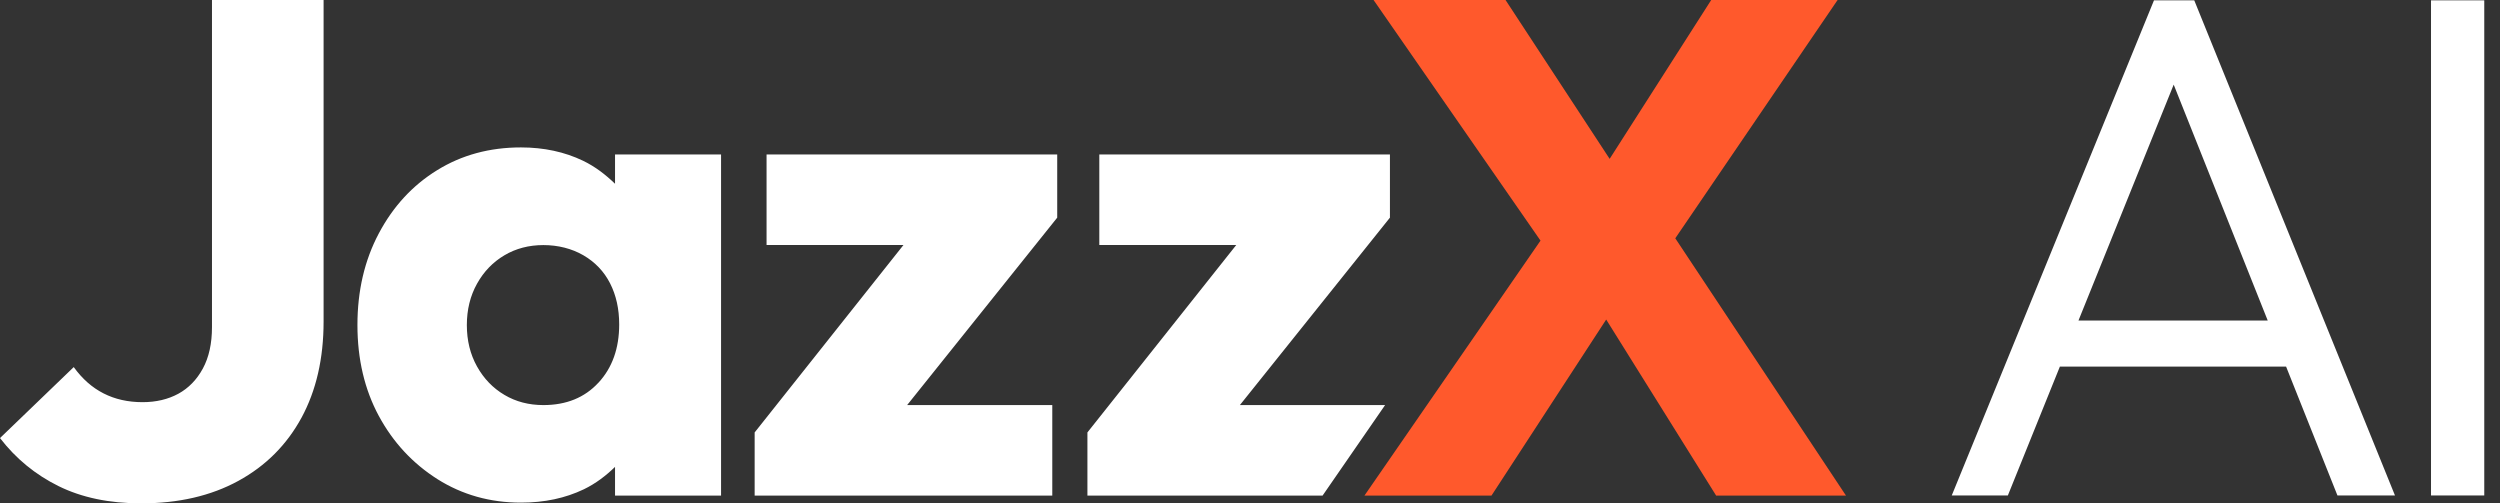
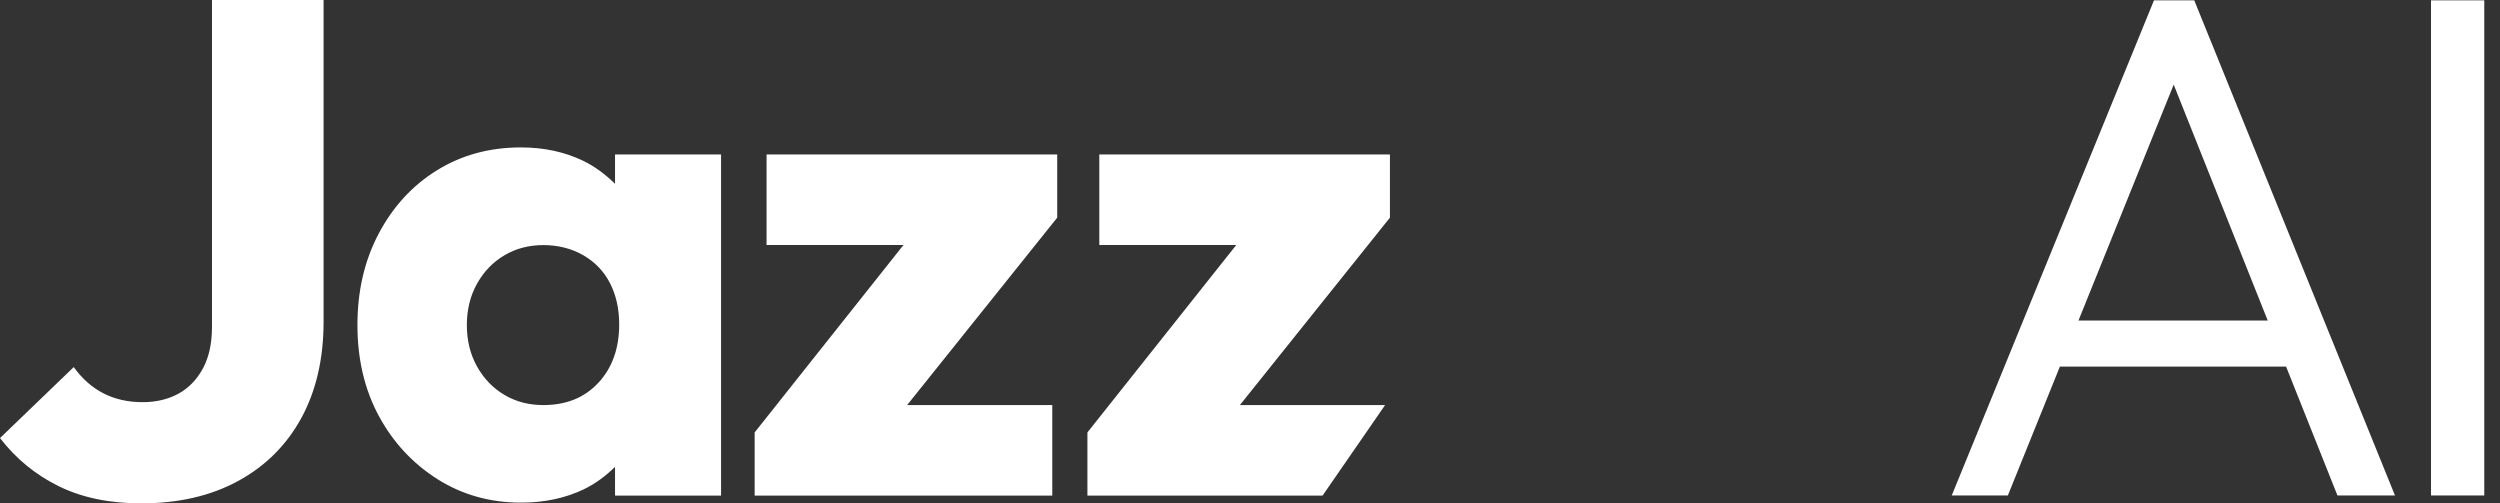
<svg xmlns="http://www.w3.org/2000/svg" width="149" height="30" viewBox="0 0 149 30" fill="none">
  <rect x="0" y="0" width="149" height="30" fill="#333333" stroke="none" />
  <path d="M130.778 0.021L142.74 29.528H139.311L136.251 21.849H122.769L119.669 29.528H116.325L128.377 0.021H130.778ZM148.062 0.021V29.528H144.888V0.021H148.062ZM123.876 19.105H135.157L129.552 5.044L123.876 19.105Z" fill="white" />
-   <path d="M110.021 29.538L99.847 14.203L109.521 0H101.988L95.935 9.468L89.73 0H81.864L91.814 14.341L81.32 29.538H88.892L95.729 19.045L102.282 29.538H110.021Z" fill="#FF592C" />
  <path d="M19.286 19.162C19.286 21.367 18.846 23.277 17.97 24.895C17.089 26.514 15.836 27.771 14.203 28.662C12.574 29.553 10.639 30 8.409 30C6.514 30 4.874 29.655 3.493 28.974C2.112 28.292 0.948 27.338 0 26.109L4.395 21.878C4.899 22.577 5.488 23.099 6.173 23.447C6.854 23.795 7.629 23.969 8.495 23.969C9.304 23.969 10.014 23.801 10.628 23.468C11.239 23.134 11.729 22.63 12.091 21.963C12.453 21.296 12.634 20.472 12.634 19.496V0H19.286V19.162ZM31.047 8.786C32.414 8.786 33.65 9.052 34.75 9.581C35.485 9.936 36.095 10.412 36.652 10.948H36.656V9.205H42.975V29.538H36.656V27.827C36.117 28.349 35.517 28.814 34.796 29.162C33.692 29.691 32.446 29.957 31.051 29.957C29.209 29.957 27.547 29.489 26.07 28.556C24.594 27.619 23.429 26.365 22.577 24.789C21.729 23.217 21.303 21.406 21.303 19.372C21.303 17.338 21.725 15.517 22.577 13.912C23.426 12.308 24.583 11.051 26.049 10.146C27.511 9.24 29.176 8.786 31.047 8.786ZM63.01 9.205V12.972L54.065 24.143H62.716V29.538H44.977V25.773L53.848 14.601H45.687V9.205H63.01ZM82.84 12.972L73.897 24.143H82.549V24.146L78.825 29.538H64.81V25.773L73.682 14.601H65.519V9.205H82.84V12.972ZM32.386 14.607C31.523 14.607 30.745 14.81 30.064 15.215C29.378 15.62 28.835 16.184 28.431 16.908C28.026 17.632 27.824 18.456 27.824 19.375C27.824 20.294 28.026 21.119 28.431 21.843C28.835 22.567 29.378 23.131 30.064 23.536C30.745 23.941 31.52 24.143 32.386 24.143C33.752 24.142 34.846 23.699 35.669 22.805V22.808C36.492 21.917 36.904 20.759 36.904 19.336C36.904 18.413 36.723 17.597 36.361 16.887C35.999 16.177 35.466 15.62 34.77 15.215C34.071 14.81 33.248 14.607 32.386 14.607Z" fill="white" />
</svg>